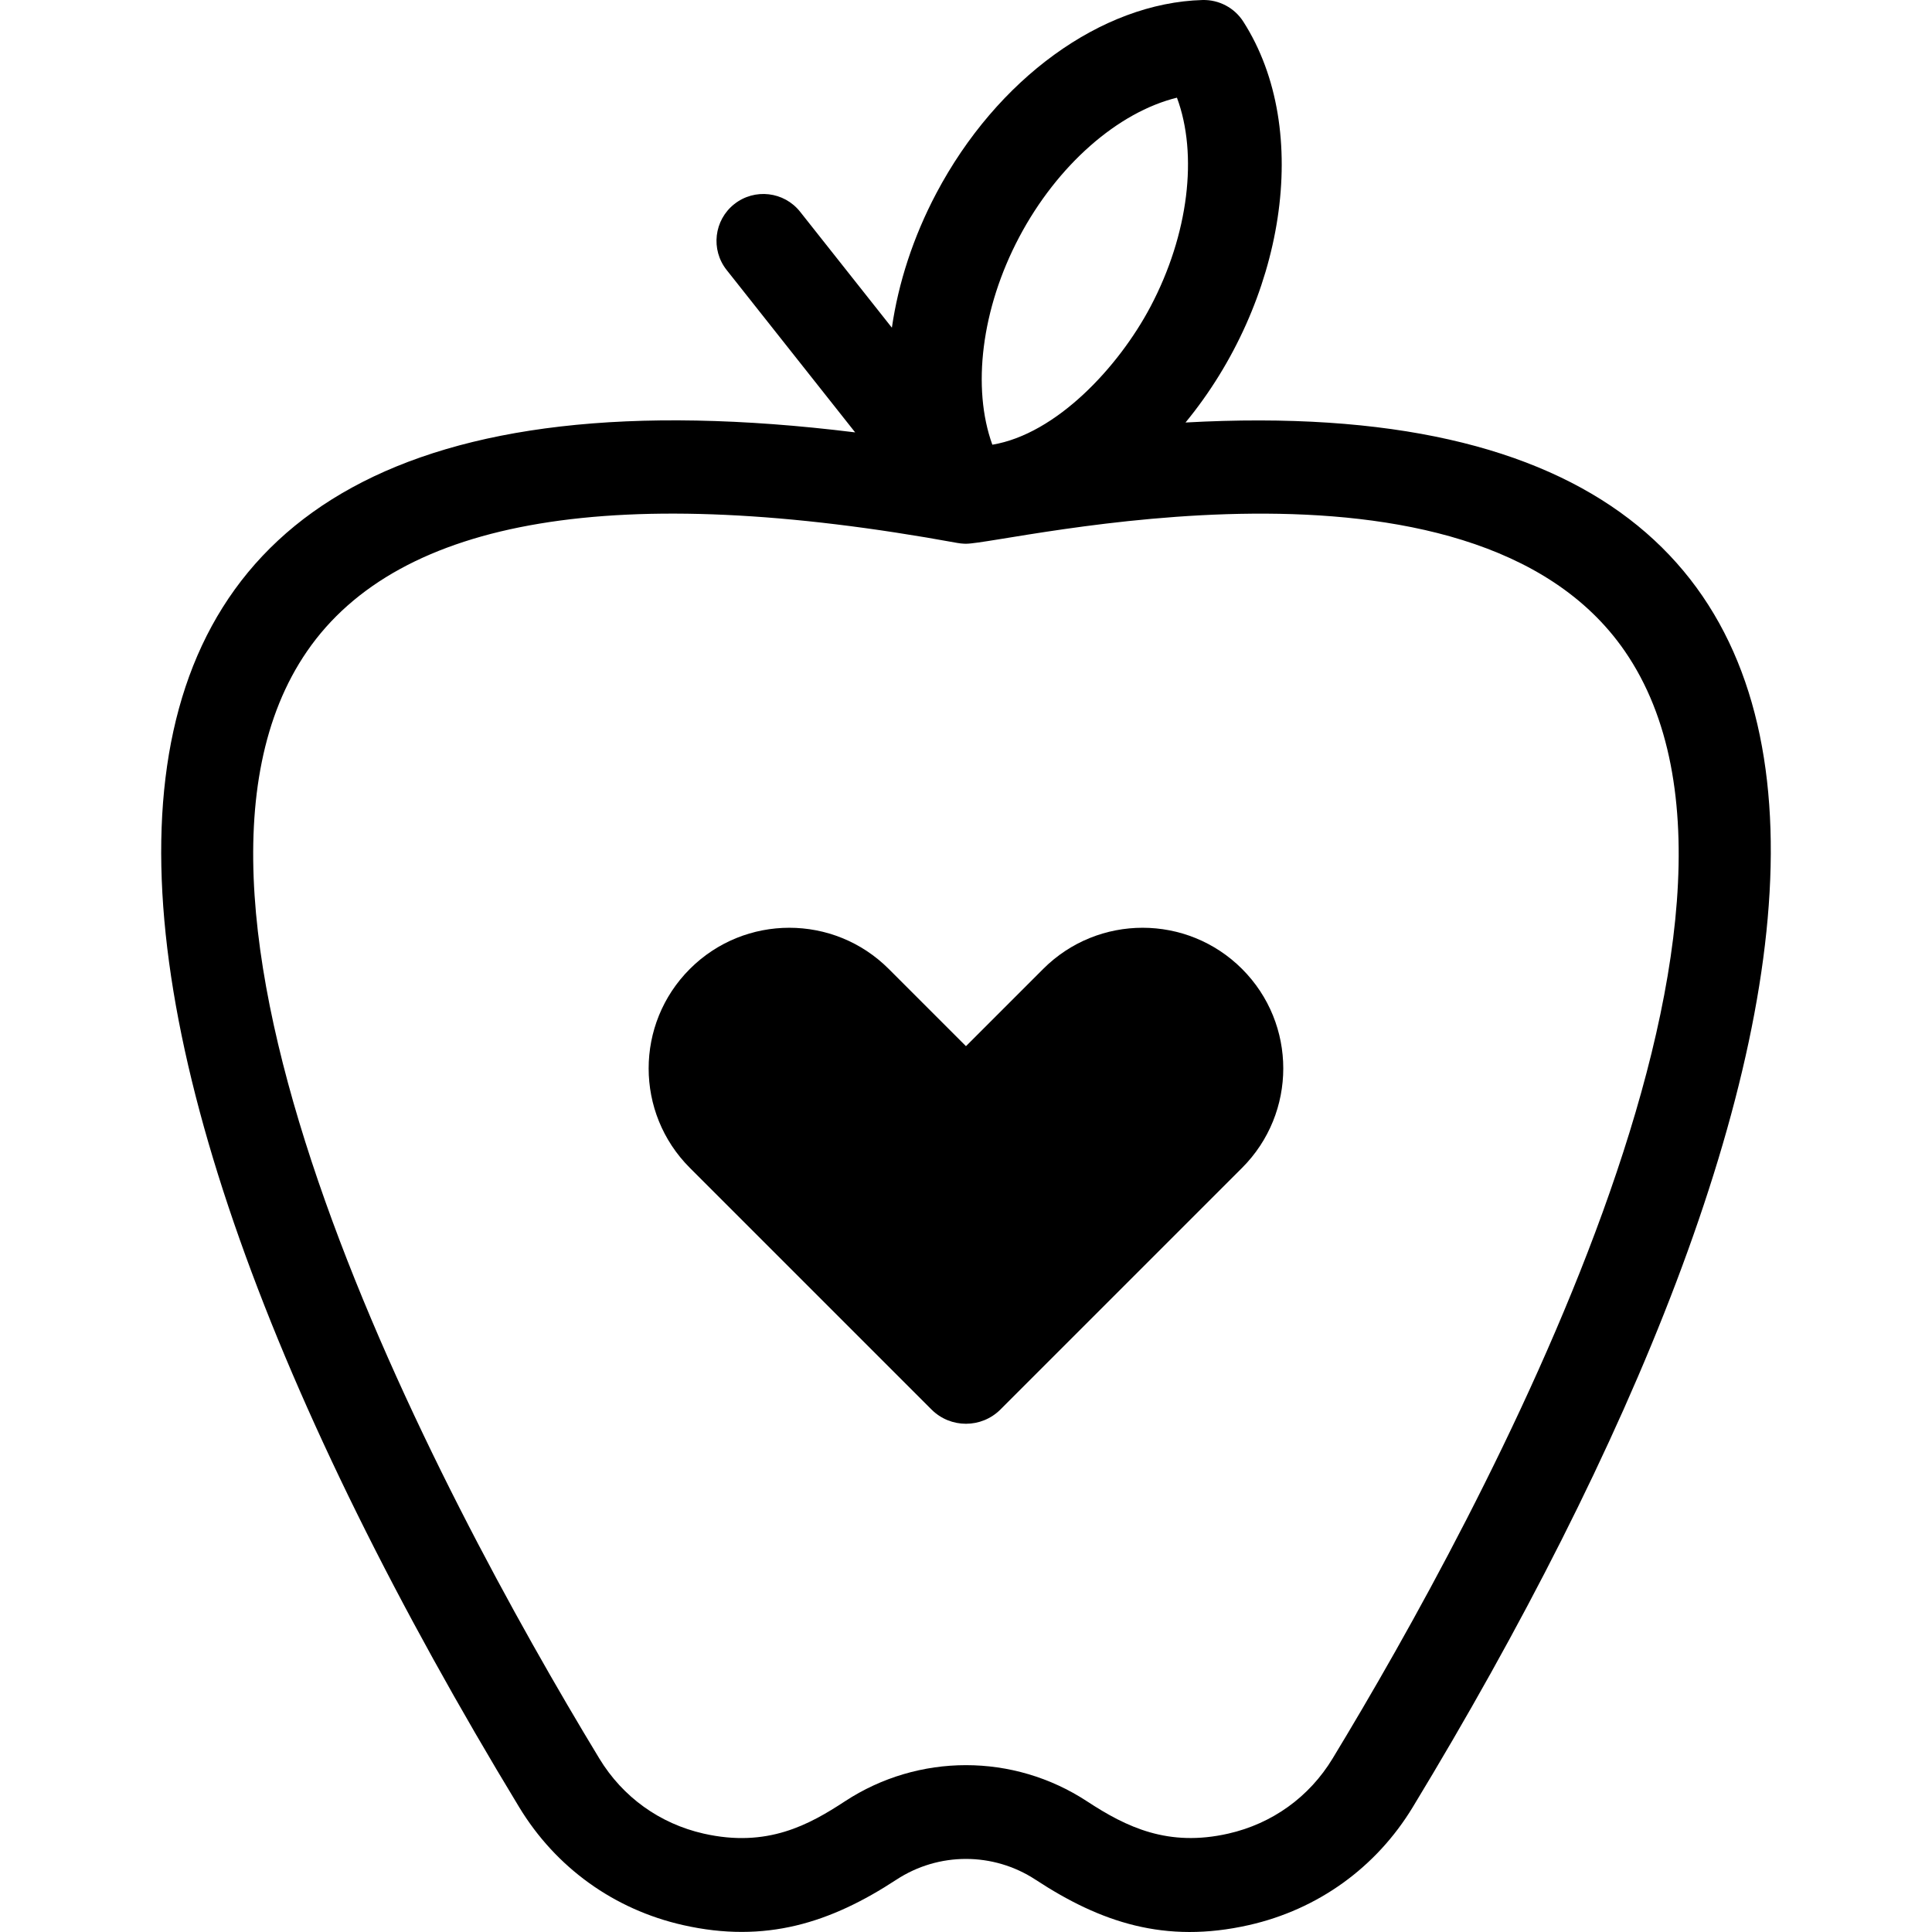
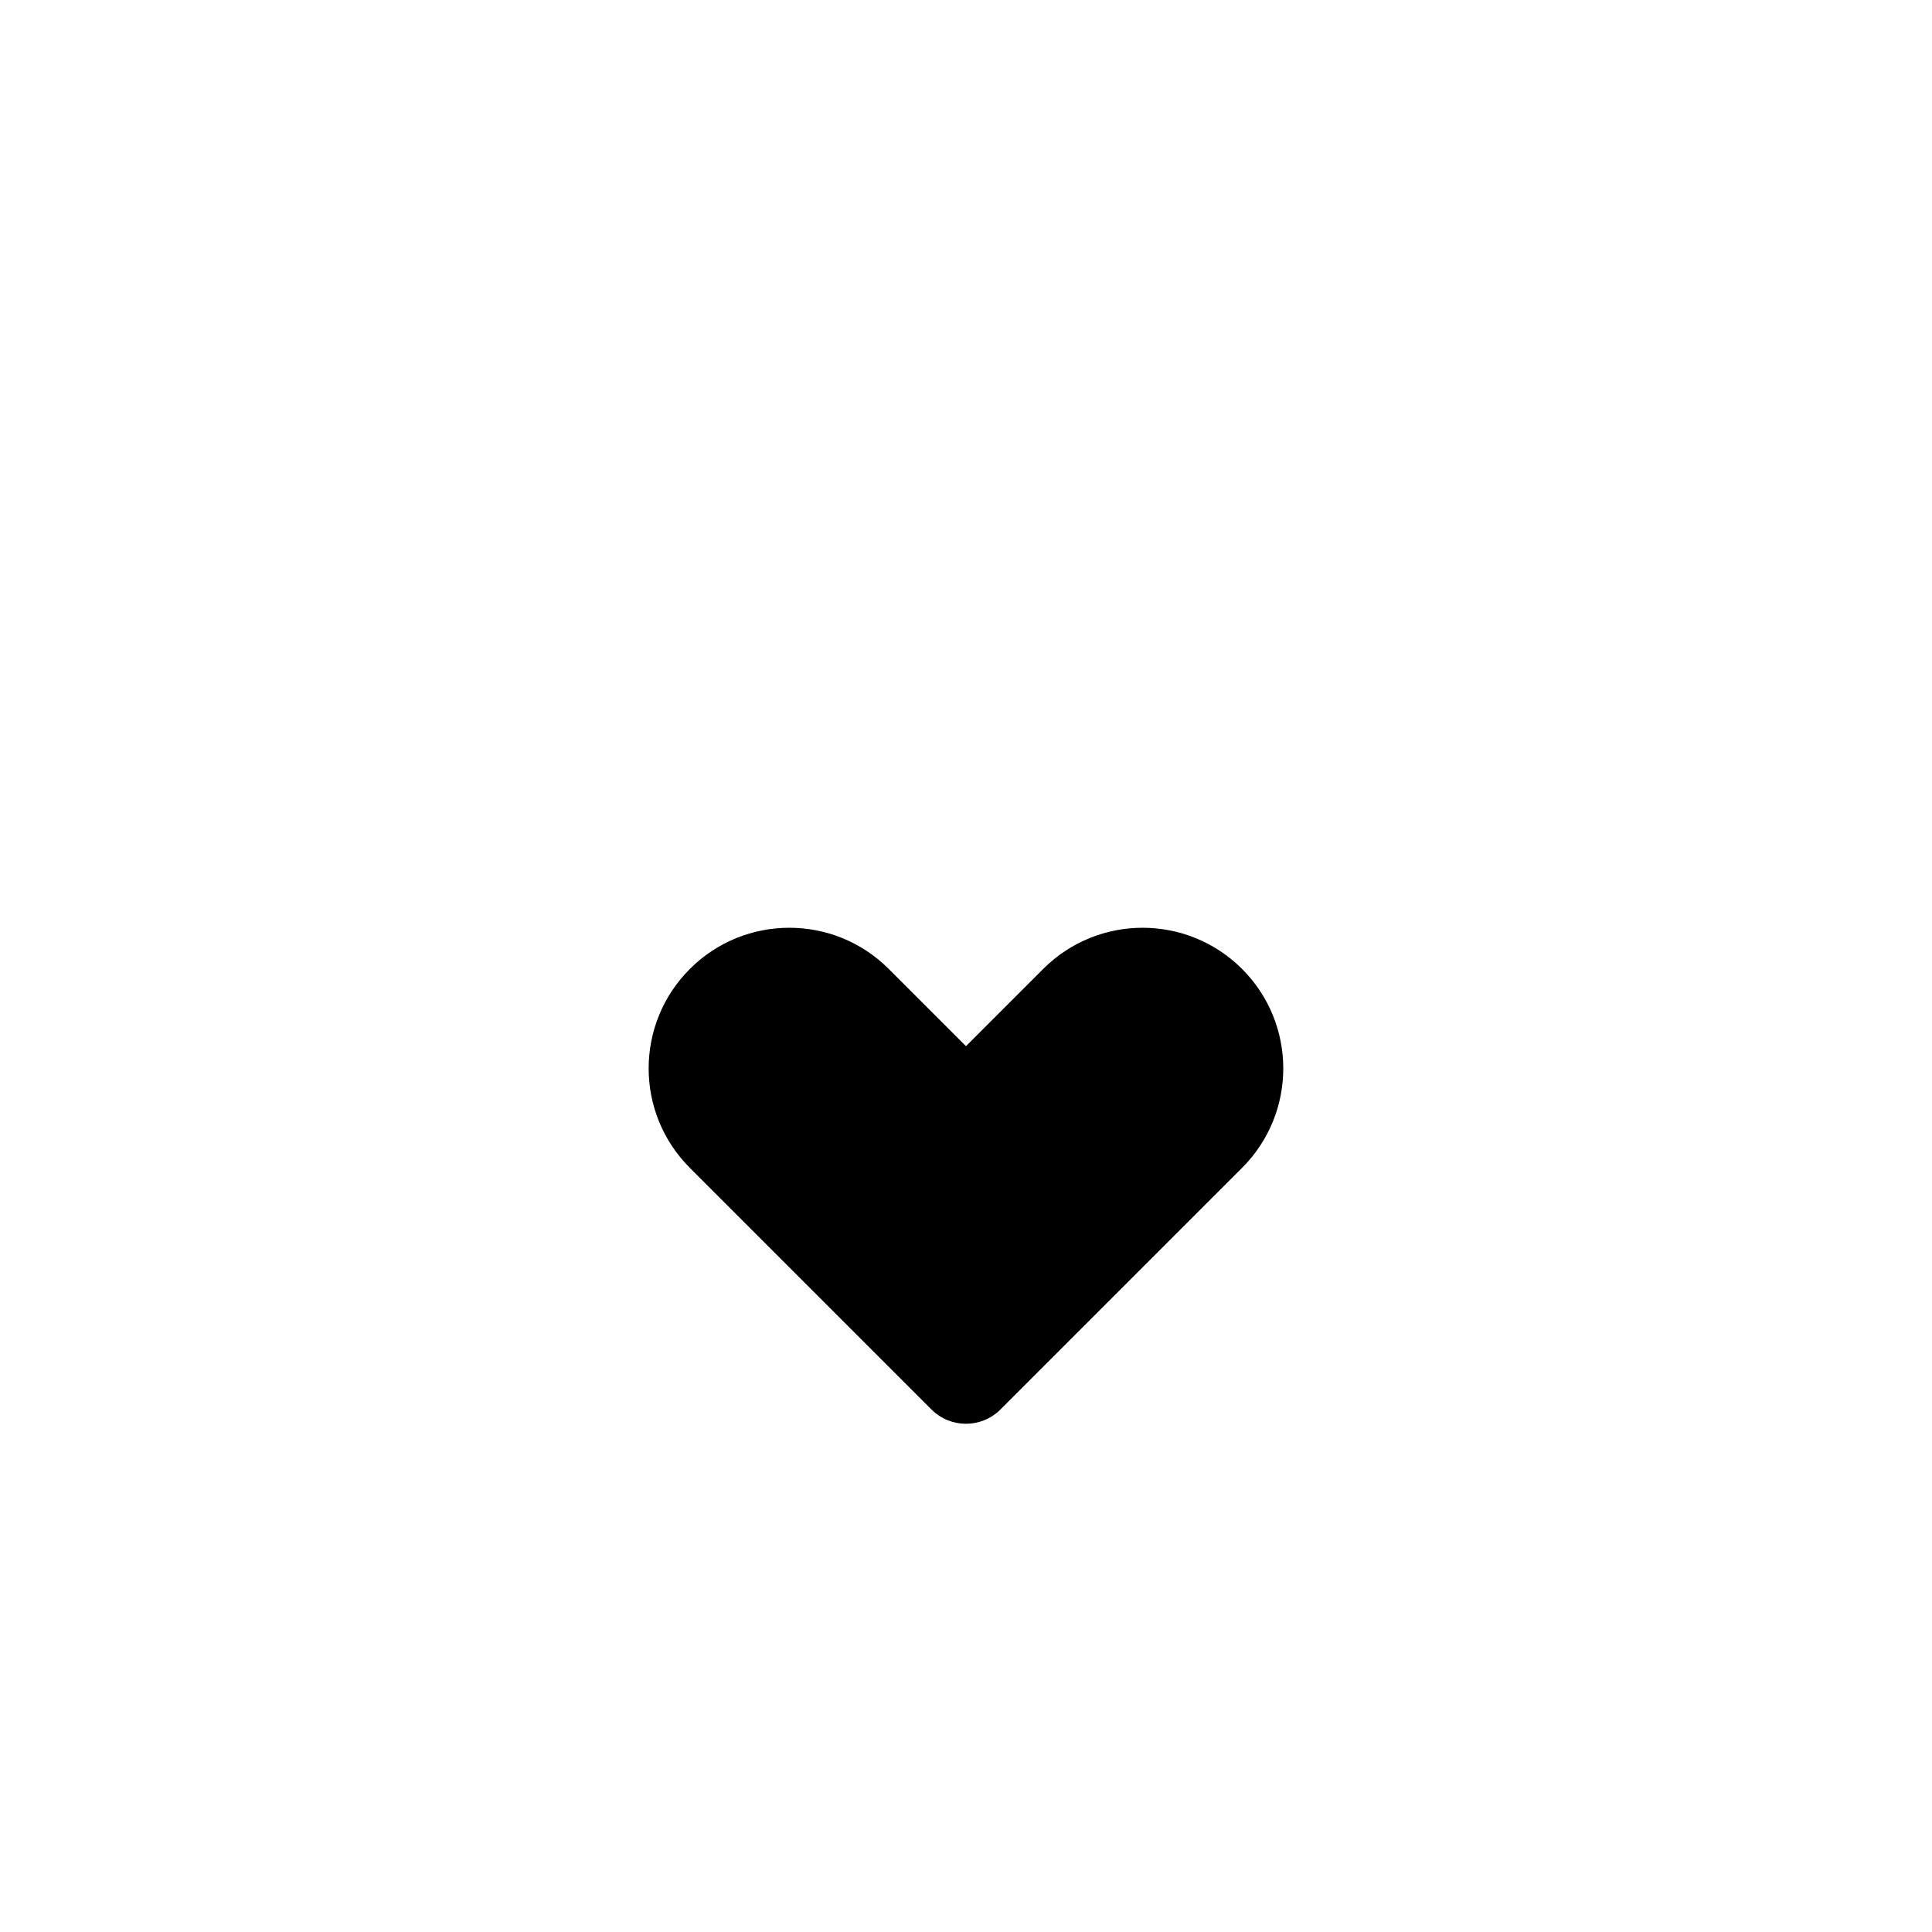
<svg xmlns="http://www.w3.org/2000/svg" version="1.1" id="Layer_1" x="0px" y="0px" viewBox="0 0 512.003 512.003" style="enable-background:new 0 0 512.003 512.003;" xml:space="preserve">
  <g>
    <g>
      <g>
-         <path d="M329.168,309.497c-0.001,0.001-0.002,0.002-0.002,0.003C329.205,309.46,329.198,309.467,329.168,309.497z" />
        <path d="M329.166,256.787c-14.558-14.558-38.158-14.558-52.714-0.002l-20.46,20.46l-20.46-20.46     c-14.556-14.556-38.156-14.556-52.714,0c-14.556,14.556-14.556,38.156,0,52.712c1.006,1.005,64.316,64.316,64.031,64.031     c5.049,5.049,13.236,5.049,18.285,0c0.621-0.621,62.776-62.776,64.034-64.032C343.722,294.94,343.721,271.342,329.166,256.787z" />
-         <path d="M314.176,111.969c26.115-31.751,33.841-77.27,15.316-106.238c-2.351-3.676-6.457-5.839-10.817-5.727     c-26.806,0.759-54.498,20.869-70.551,51.236c-6.129,11.596-10.048,23.75-11.766,35.605l-24.314-30.722     c-4.257-5.38-12.073-6.29-17.452-2.033c-5.38,4.257-6.29,12.071-2.033,17.451l34.068,43.046     C-13.503,84.884,9.053,267.003,137.587,478.92c9.707,16.007,25.118,27.104,43.394,31.244c21.916,4.963,39.178-0.628,56.567-12.02     c11.203-7.342,25.681-7.34,36.887,0c17.188,11.266,34.259,17.074,56.567,12.021c18.275-4.141,33.685-15.237,43.394-31.244     C489.604,288.975,532.057,99.898,314.176,111.969z M270.093,62.853c10.121-19.148,26.216-33.135,41.811-36.969     c5.607,15.056,3.114,36.233-7.002,55.369c-8.51,16.1-25.004,33.776-41.918,36.599C257.535,102.831,260.052,81.845,270.093,62.853     z M353.151,466.034c-6.18,10.191-15.997,17.258-27.639,19.895c-15.932,3.61-26.917-1.66-37.459-8.571     c-19.476-12.759-44.647-12.762-64.122,0.002c-9.437,6.182-20.546,12.404-37.459,8.569c-11.642-2.637-21.457-9.704-27.639-19.896     C115.458,394.52,34.164,241.118,81.391,172.561c24.432-35.463,82.422-45.11,172.366-28.666c1.169,0.214,2.321,0.204,2.243,0.204     c10.658,0,133.811-30.742,174.593,28.462C478.856,242.624,392.515,401.135,353.151,466.034z" />
      </g>
    </g>
  </g>
  <g>
</g>
  <g>
</g>
  <g>
</g>
  <g>
</g>
  <g>
</g>
  <g>
</g>
  <g>
</g>
  <g>
</g>
  <g>
</g>
  <g>
</g>
  <g>
</g>
  <g>
</g>
  <g>
</g>
  <g>
</g>
  <g>
</g>
</svg>